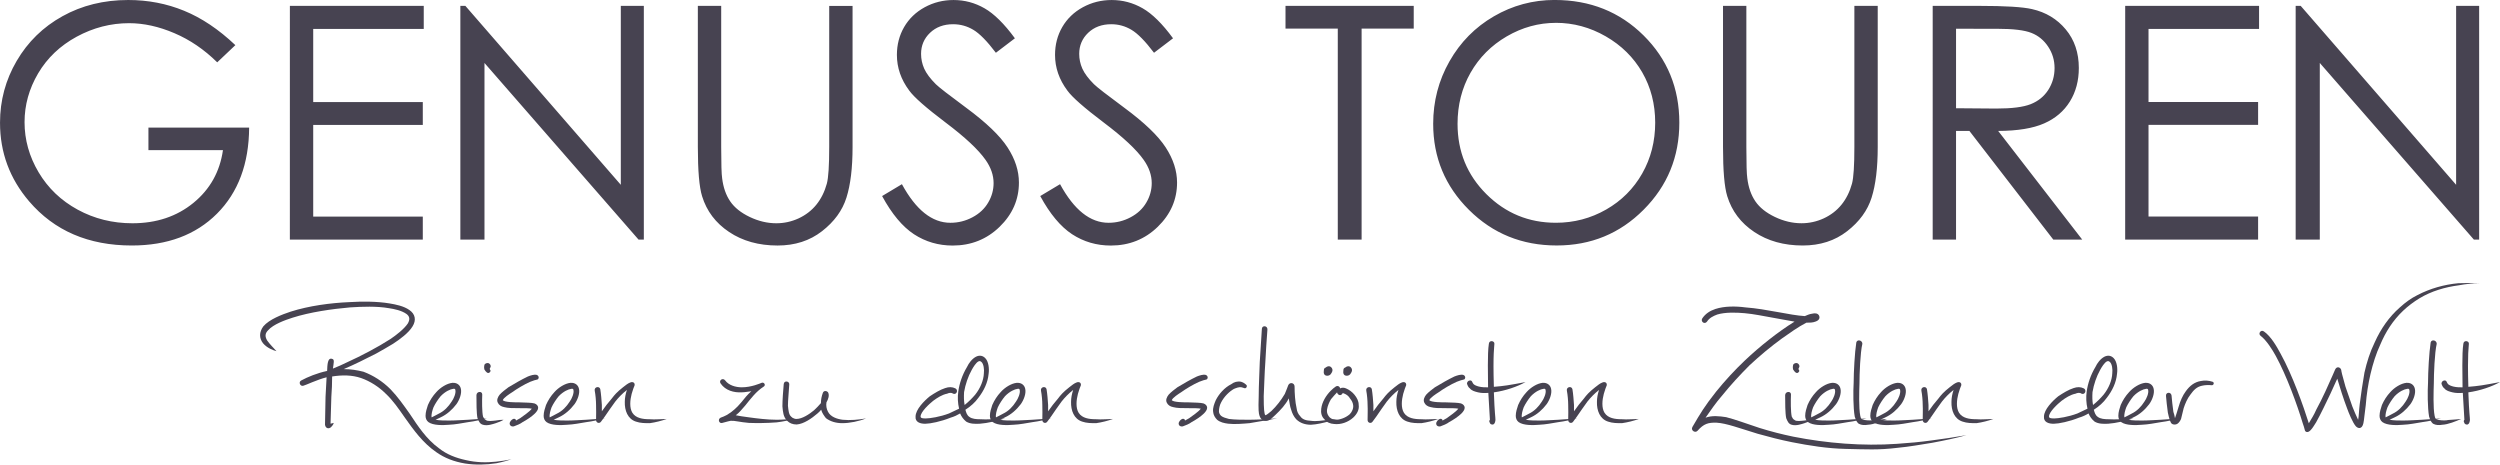
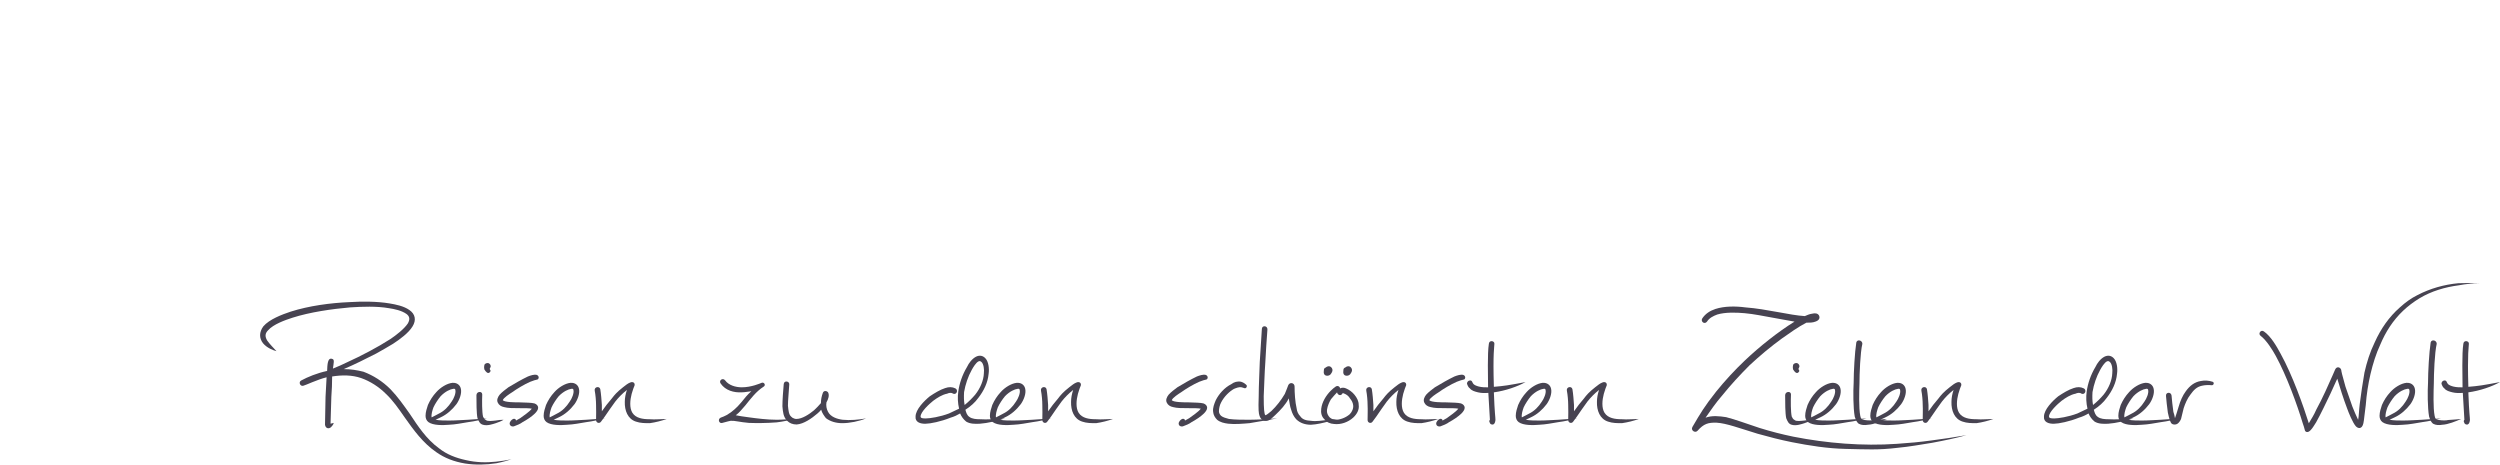
<svg xmlns="http://www.w3.org/2000/svg" width="131.47mm" height="24.43mm" viewBox="0 0 131.47 24.43" version="1.1" id="svg1">
  <defs id="defs1">
    <clipPath clipPathUnits="userSpaceOnUse" id="clipPath3">
      <path d="M 0,595.28 H 841.89 V 0 H 0 Z" transform="translate(-320.719,-314.743)" id="path3" />
    </clipPath>
    <clipPath clipPathUnits="userSpaceOnUse" id="clipPath5">
      <path d="M 0,595.28 H 841.89 V 0 H 0 Z" transform="translate(-308.817,-320.989)" id="path5" />
    </clipPath>
    <clipPath clipPathUnits="userSpaceOnUse" id="clipPath7">
      <path d="M 0,595.28 H 841.89 V 0 H 0 Z" transform="translate(-316.676,-328.769)" id="path7" />
    </clipPath>
    <clipPath clipPathUnits="userSpaceOnUse" id="clipPath9">
      <path d="M 0,595.28 H 841.89 V 0 H 0 Z" transform="translate(-319.427,-323.544)" id="path9" />
    </clipPath>
    <clipPath clipPathUnits="userSpaceOnUse" id="clipPath11">
      <path d="M 0,595.28 H 841.89 V 0 H 0 Z" transform="translate(-326.42,-320.989)" id="path11" />
    </clipPath>
    <clipPath clipPathUnits="userSpaceOnUse" id="clipPath13">
      <path d="M 0,595.28 H 841.89 V 0 H 0 Z" transform="translate(-343.865,-320.754)" id="path13" />
    </clipPath>
    <clipPath clipPathUnits="userSpaceOnUse" id="clipPath15">
      <path d="M 0,595.28 H 841.89 V 0 H 0 Z" transform="translate(-362.962,-320.833)" id="path15" />
    </clipPath>
    <clipPath clipPathUnits="userSpaceOnUse" id="clipPath17">
      <path d="M 0,595.28 H 841.89 V 0 H 0 Z" transform="translate(-373.571,-320.833)" id="path17" />
    </clipPath>
    <clipPath clipPathUnits="userSpaceOnUse" id="clipPath19">
      <path d="M 0,595.28 H 841.89 V 0 H 0 Z" transform="translate(-388.268,-322.836)" id="path19" />
    </clipPath>
    <clipPath clipPathUnits="userSpaceOnUse" id="clipPath21">
      <path d="M 0,595.28 H 841.89 V 0 H 0 Z" transform="translate(-392.943,-320.989)" id="path21" />
    </clipPath>
    <clipPath clipPathUnits="userSpaceOnUse" id="clipPath23">
      <path d="M 0,595.28 H 841.89 V 0 H 0 Z" transform="translate(-410.388,-320.754)" id="path23" />
    </clipPath>
    <clipPath clipPathUnits="userSpaceOnUse" id="clipPath25">
      <path d="M 0,595.28 H 841.89 V 0 H 0 Z" transform="translate(-419.151,-323.544)" id="path25" />
    </clipPath>
    <clipPath clipPathUnits="userSpaceOnUse" id="clipPath27">
      <path d="M 0,595.28 H 841.89 V 0 H 0 Z" transform="translate(-434.867,-320.833)" id="path27" />
    </clipPath>
    <clipPath clipPathUnits="userSpaceOnUse" id="clipPath29">
      <path d="M 0,595.28 H 841.89 V 0 H 0 Z" transform="translate(-443.904,-320.754)" id="path29" />
    </clipPath>
    <clipPath clipPathUnits="userSpaceOnUse" id="clipPath31">
      <path d="M 0,595.28 H 841.89 V 0 H 0 Z" transform="translate(-444.731,-328.023)" id="path31" />
    </clipPath>
    <clipPath clipPathUnits="userSpaceOnUse" id="clipPath33">
      <path d="M 0,595.28 H 841.89 V 0 H 0 Z" transform="translate(-458.876,-320.754)" id="path33" />
    </clipPath>
    <clipPath clipPathUnits="userSpaceOnUse" id="clipPath35">
      <path d="M 0,595.28 H 841.89 V 0 H 0 Z" transform="translate(-457.541,-323.544)" id="path35" />
    </clipPath>
    <clipPath clipPathUnits="userSpaceOnUse" id="clipPath37">
-       <path d="M 0,595.28 H 841.89 V 0 H 0 Z" transform="translate(-471.883,-326.254)" id="path37" />
+       <path d="M 0,595.28 H 841.89 V 0 H 0 " transform="translate(-471.883,-326.254)" id="path37" />
    </clipPath>
    <clipPath clipPathUnits="userSpaceOnUse" id="clipPath39">
      <path d="M 0,595.28 H 841.89 V 0 H 0 Z" transform="translate(-471.332,-320.989)" id="path39" />
    </clipPath>
    <clipPath clipPathUnits="userSpaceOnUse" id="clipPath41">
      <path d="M 0,595.28 H 841.89 V 0 H 0 Z" transform="translate(-488.778,-320.754)" id="path41" />
    </clipPath>
    <clipPath clipPathUnits="userSpaceOnUse" id="clipPath43">
      <path d="M 0,595.28 H 841.89 V 0 H 0 Z" transform="translate(-537.618,-318.342)" id="path43" />
    </clipPath>
    <clipPath clipPathUnits="userSpaceOnUse" id="clipPath45">
      <path d="M 0,595.28 H 841.89 V 0 H 0 Z" transform="translate(-511.766,-328.769)" id="path45" />
    </clipPath>
    <clipPath clipPathUnits="userSpaceOnUse" id="clipPath47">
      <path d="M 0,595.28 H 841.89 V 0 H 0 Z" transform="translate(-514.477,-320.989)" id="path47" />
    </clipPath>
    <clipPath clipPathUnits="userSpaceOnUse" id="clipPath49">
      <path d="M 0,595.28 H 841.89 V 0 H 0 Z" transform="translate(-525.752,-320.754)" id="path49" />
    </clipPath>
    <clipPath clipPathUnits="userSpaceOnUse" id="clipPath51">
      <path d="M 0,595.28 H 841.89 V 0 H 0 Z" transform="translate(-524.182,-320.989)" id="path51" />
    </clipPath>
    <clipPath clipPathUnits="userSpaceOnUse" id="clipPath53">
      <path d="M 0,595.28 H 841.89 V 0 H 0 Z" transform="translate(-541.625,-320.754)" id="path53" />
    </clipPath>
    <clipPath clipPathUnits="userSpaceOnUse" id="clipPath55">
      <path d="M 0,595.28 H 841.89 V 0 H 0 Z" transform="translate(-556.481,-322.836)" id="path55" />
    </clipPath>
    <clipPath clipPathUnits="userSpaceOnUse" id="clipPath57">
      <path d="M 0,595.28 H 841.89 V 0 H 0 Z" transform="translate(-561.155,-320.989)" id="path57" />
    </clipPath>
    <clipPath clipPathUnits="userSpaceOnUse" id="clipPath59">
      <path d="M 0,595.28 H 841.89 V 0 H 0 Z" transform="translate(-574.199,-325.783)" id="path59" />
    </clipPath>
    <clipPath clipPathUnits="userSpaceOnUse" id="clipPath61">
      <path d="M 0,595.28 H 841.89 V 0 H 0 Z" transform="translate(-614.118,-340.988)" id="path61" />
    </clipPath>
    <clipPath clipPathUnits="userSpaceOnUse" id="clipPath63">
      <path d="M 0,595.28 H 841.89 V 0 H 0 Z" transform="translate(-600.095,-320.989)" id="path63" />
    </clipPath>
    <clipPath clipPathUnits="userSpaceOnUse" id="clipPath65">
      <path d="M 0,595.28 H 841.89 V 0 H 0 Z" transform="translate(-611.371,-320.754)" id="path65" />
    </clipPath>
    <clipPath clipPathUnits="userSpaceOnUse" id="clipPath67">
      <path d="M 0,595.28 H 841.89 V 0 H 0 Z" transform="translate(-617.147,-326.254)" id="path67" />
    </clipPath>
  </defs>
  <g id="layer1" transform="translate(-39.158,-136.26)">
-     <path id="path1" d="m 51.536,138.633 -0.955,0.905 c -0.684,-0.675 -1.435,-1.186 -2.253,-1.534 -0.816,-0.349 -1.61,-0.525 -2.381,-0.525 -0.965,0 -1.884,0.238 -2.757,0.711 -0.871,0.474 -1.546,1.116 -2.026,1.927 -0.477,0.81 -0.715,1.666 -0.715,2.567 0,0.926 0.246,1.806 0.74,2.638 0.496,0.833 1.18,1.487 2.055,1.964 0.876,0.477 1.836,0.715 2.877,0.715 1.265,0 2.334,-0.357 3.208,-1.071 0.873,-0.713 1.391,-1.638 1.554,-2.774 h -3.919 v -1.187 h 5.296 c -0.011,1.9 -0.575,3.409 -1.691,4.527 -1.116,1.116 -2.611,1.674 -4.481,1.674 -2.274,0 -4.074,-0.774 -5.399,-2.323 -1.02,-1.193 -1.53,-2.571 -1.53,-4.134 0,-1.166 0.291,-2.249 0.876,-3.249 0.587,-1.003 1.39,-1.787 2.41,-2.352 1.019,-0.567 2.171,-0.852 3.456,-0.852 1.042,0 2.022,0.189 2.939,0.566 0.92,0.375 1.819,0.978 2.695,1.807 z m 2.866,-2.063 h 7.04 v 1.211 h -5.813 v 3.845 h 5.763 v 1.203 h -5.763 v 4.82 h 5.763 v 1.211 h -6.991 z m 8.965,12.291 v -12.291 h 0.265 l 8.173,9.409 v -9.409 h 1.211 V 148.861 H 72.739 l -8.103,-9.289 v 9.289 z m 12.489,-12.291 h 1.228 v 7.421 c 0,0.88 0.017,1.428 0.05,1.645 0.06,0.486 0.203,0.891 0.426,1.215 0.223,0.326 0.564,0.598 1.025,0.819 0.463,0.221 0.928,0.331 1.397,0.331 0.407,0 0.798,-0.085 1.17,-0.256 0.374,-0.174 0.686,-0.413 0.934,-0.719 0.25,-0.308 0.435,-0.679 0.554,-1.112 0.083,-0.314 0.124,-0.955 0.124,-1.922 v -7.421 h 1.228 v 7.421 c 0,1.098 -0.107,1.984 -0.322,2.662 -0.213,0.676 -0.641,1.264 -1.286,1.765 -0.643,0.501 -1.421,0.752 -2.336,0.752 -0.99,0 -1.839,-0.238 -2.547,-0.711 -0.709,-0.473 -1.182,-1.101 -1.422,-1.881 -0.149,-0.48 -0.223,-1.342 -0.223,-2.588 z m 9.69,10 1.042,-0.624 c 0.736,1.354 1.585,2.03 2.551,2.03 0.41,0 0.796,-0.096 1.158,-0.289 0.364,-0.192 0.639,-0.451 0.827,-0.773 0.19,-0.322 0.285,-0.664 0.285,-1.025 0,-0.413 -0.14,-0.819 -0.418,-1.215 -0.383,-0.546 -1.085,-1.201 -2.104,-1.968 -1.025,-0.774 -1.664,-1.335 -1.914,-1.683 -0.433,-0.579 -0.649,-1.204 -0.649,-1.877 0,-0.534 0.126,-1.022 0.38,-1.463 0.256,-0.44 0.617,-0.788 1.083,-1.042 0.465,-0.253 0.972,-0.38 1.517,-0.38 0.579,0 1.12,0.145 1.625,0.434 0.504,0.287 1.038,0.813 1.6,1.579 l -1,0.761 c -0.463,-0.612 -0.859,-1.014 -1.186,-1.207 -0.326,-0.195 -0.68,-0.294 -1.062,-0.294 -0.496,0 -0.901,0.151 -1.215,0.451 -0.314,0.301 -0.471,0.67 -0.471,1.108 0,0.268 0.055,0.527 0.165,0.777 0.113,0.251 0.316,0.524 0.612,0.819 0.159,0.157 0.688,0.568 1.587,1.232 1.064,0.785 1.792,1.484 2.187,2.096 0.397,0.612 0.595,1.227 0.595,1.844 0,0.893 -0.339,1.669 -1.017,2.328 -0.676,0.656 -1.499,0.984 -2.468,0.984 -0.747,0 -1.425,-0.198 -2.034,-0.595 -0.607,-0.399 -1.165,-1.068 -1.674,-2.005 z m 8.316,0 1.042,-0.624 c 0.736,1.354 1.585,2.03 2.551,2.03 0.41,0 0.796,-0.096 1.158,-0.289 0.364,-0.192 0.639,-0.451 0.827,-0.773 0.19,-0.322 0.285,-0.664 0.285,-1.025 0,-0.413 -0.14,-0.819 -0.418,-1.215 -0.383,-0.546 -1.085,-1.201 -2.104,-1.968 -1.025,-0.774 -1.664,-1.335 -1.914,-1.683 -0.433,-0.579 -0.649,-1.204 -0.649,-1.877 0,-0.534 0.126,-1.022 0.38,-1.463 0.256,-0.44 0.617,-0.788 1.083,-1.042 0.465,-0.253 0.972,-0.38 1.517,-0.38 0.579,0 1.12,0.145 1.625,0.434 0.504,0.287 1.038,0.813 1.6,1.579 l -1,0.761 c -0.463,-0.612 -0.859,-1.014 -1.186,-1.207 -0.326,-0.195 -0.68,-0.294 -1.062,-0.294 -0.496,0 -0.901,0.151 -1.215,0.451 -0.314,0.301 -0.471,0.67 -0.471,1.108 0,0.268 0.055,0.527 0.165,0.777 0.113,0.251 0.316,0.524 0.612,0.819 0.159,0.157 0.688,0.568 1.587,1.232 1.064,0.785 1.792,1.484 2.187,2.096 0.397,0.612 0.595,1.227 0.595,1.844 0,0.893 -0.339,1.669 -1.017,2.328 -0.676,0.656 -1.499,0.984 -2.468,0.984 -0.747,0 -1.425,-0.198 -2.034,-0.595 -0.607,-0.399 -1.165,-1.068 -1.674,-2.005 z m 12.898,-8.806 v -1.195 h 6.743 v 1.195 h -2.741 v 11.096 h -1.253 v -11.096 z m 14.157,-1.505 c 1.86,0 3.417,0.622 4.672,1.864 1.254,1.243 1.881,2.773 1.881,4.589 0,1.797 -0.626,3.323 -1.877,4.576 -1.248,1.255 -2.773,1.881 -4.572,1.881 -1.822,0 -3.36,-0.624 -4.614,-1.873 -1.255,-1.248 -1.881,-2.757 -1.881,-4.527 0,-1.182 0.285,-2.276 0.856,-3.282 0.573,-1.009 1.352,-1.798 2.336,-2.369 0.986,-0.573 2.053,-0.86 3.2,-0.86 z m 0.062,1.203 c -0.909,0 -1.771,0.238 -2.584,0.711 -0.813,0.474 -1.449,1.112 -1.906,1.914 -0.455,0.802 -0.682,1.697 -0.682,2.683 0,1.458 0.504,2.69 1.513,3.696 1.011,1.007 2.23,1.509 3.659,1.509 0.951,0 1.831,-0.232 2.642,-0.695 0.81,-0.463 1.443,-1.096 1.898,-1.898 0.455,-0.802 0.682,-1.692 0.682,-2.671 0,-0.976 -0.227,-1.857 -0.682,-2.646 -0.455,-0.788 -1.095,-1.419 -1.918,-1.893 -0.825,-0.473 -1.698,-0.711 -2.621,-0.711 z m 8.788,-0.893 h 1.228 v 7.421 c 0,0.88 0.017,1.428 0.05,1.645 0.06,0.486 0.203,0.891 0.426,1.215 0.223,0.326 0.564,0.598 1.025,0.819 0.463,0.221 0.928,0.331 1.397,0.331 0.407,0 0.798,-0.085 1.17,-0.256 0.374,-0.174 0.686,-0.413 0.934,-0.719 0.25,-0.308 0.435,-0.679 0.554,-1.112 0.083,-0.314 0.124,-0.955 0.124,-1.922 v -7.421 h 1.228 v 7.421 c 0,1.098 -0.107,1.984 -0.322,2.662 -0.213,0.676 -0.641,1.264 -1.286,1.765 -0.643,0.501 -1.421,0.752 -2.336,0.752 -0.99,0 -1.839,-0.238 -2.547,-0.711 -0.709,-0.473 -1.182,-1.101 -1.422,-1.881 -0.149,-0.48 -0.223,-1.342 -0.223,-2.588 z m 11.027,0 h 2.447 c 1.364,0 2.288,0.057 2.774,0.169 0.73,0.165 1.323,0.523 1.778,1.071 0.457,0.549 0.686,1.224 0.686,2.026 0,0.67 -0.157,1.259 -0.471,1.765 -0.314,0.507 -0.765,0.891 -1.352,1.149 -0.585,0.259 -1.391,0.392 -2.418,0.397 l 4.419,5.713 h -1.521 l -4.411,-5.713 h -0.703 v 5.713 h -1.228 z m 1.228,1.203 v 4.18 l 2.113,0.017 c 0.819,0 1.423,-0.076 1.815,-0.232 0.394,-0.157 0.701,-0.406 0.922,-0.748 0.22,-0.344 0.331,-0.729 0.331,-1.153 0,-0.41 -0.112,-0.783 -0.335,-1.12 -0.223,-0.339 -0.516,-0.58 -0.876,-0.723 -0.362,-0.146 -0.963,-0.219 -1.807,-0.219 z m 8.895,-1.203 h 7.04 v 1.211 h -5.813 v 3.845 h 5.763 v 1.203 h -5.763 v 4.82 h 5.763 v 1.211 h -6.991 z m 8.965,12.291 v -12.291 h 0.265 l 8.173,9.409 v -9.409 h 1.211 v 12.291 h -0.277 l -8.103,-9.289 v 9.289 z m 0,0" style="fill:#474351;fill-opacity:1;fill-rule:nonzero;stroke:none;stroke-width:0.353" aria-label="GENUSS TOUREN" />
    <path id="path2" d="m 0,0 c -0.473,-0.157 -1.257,-0.392 -2.24,-0.589 -1.532,-0.236 -3.143,-0.275 -4.676,-0.039 -1.649,0.274 -3.064,0.825 -4.282,1.689 -2.003,1.376 -3.379,3.3 -4.715,5.186 -0.903,1.297 -1.768,2.554 -2.828,3.536 -1.021,1.022 -2.318,1.846 -3.654,2.318 -1.376,0.471 -2.829,0.471 -4.321,0.236 0,-1.022 -0.04,-2.004 -0.118,-3.025 -0.041,-1.689 -0.119,-3.89 -0.119,-4.007 0.119,0 0.237,0.078 0.472,0.117 -0.04,-0.236 -0.235,-0.471 -0.394,-0.629 -0.353,-0.314 -0.824,-0.196 -0.903,0.354 0,0.118 0.079,3.536 0.079,4.165 0.04,0.942 0.118,1.964 0.157,2.907 -1.414,-0.354 -3.104,-1.179 -3.457,-1.258 -0.472,-0.156 -0.786,0.551 -0.315,0.786 0.943,0.511 2.358,1.1 3.851,1.415 0.039,0.864 0.039,2.122 0.825,1.768 0.275,-0.118 0.157,-0.55 0.039,-1.415 0.707,0.276 1.494,0.629 2.122,0.943 2.082,0.943 4.557,2.239 6.443,3.458 0.826,0.55 2.043,1.493 2.593,2.318 0.354,0.628 0.275,1.06 -0.196,1.414 -0.708,0.511 -1.808,0.747 -2.633,0.865 -1.768,0.314 -3.968,0.236 -5.776,0.117 -2.71,-0.235 -5.971,-0.707 -8.564,-1.533 -1.1,-0.352 -2.868,-0.981 -3.653,-1.885 -0.472,-0.471 -0.472,-0.943 -0.119,-1.532 0.354,-0.511 1.022,-1.179 1.376,-1.571 -0.472,0.118 -1.415,0.471 -2.004,1.178 -0.59,0.747 -0.59,1.65 0.039,2.514 0.903,1.061 2.789,1.769 4.086,2.2 2.711,0.865 5.932,1.297 8.761,1.416 1.847,0.117 4.125,0.117 5.973,-0.197 0.943,-0.158 2.121,-0.393 2.946,-0.982 0.864,-0.59 1.06,-1.493 0.471,-2.437 -0.589,-0.982 -1.885,-1.925 -2.907,-2.593 -0.747,-0.47 -1.69,-0.981 -2.515,-1.454 -1.611,-0.824 -3.182,-1.61 -4.832,-2.317 1.06,0 2.004,-0.157 2.946,-0.393 1.454,-0.55 2.829,-1.415 4.008,-2.593 1.1,-1.139 2.004,-2.436 2.868,-3.654 1.257,-1.886 2.475,-3.772 4.361,-5.147 1.179,-0.942 2.554,-1.453 4.007,-1.768 1.493,-0.353 3.026,-0.393 4.48,-0.236 C -1.611,-0.275 -0.708,-0.157 0,0" style="fill:#474351;fill-opacity:1;fill-rule:nonzero;stroke:none" transform="matrix(0.353,0,0,-0.353,66.055,160.413)" clip-path="url(#clipPath3)" />
    <path id="path4" d="m 0,0 c 0.354,0.197 0.747,0.354 1.062,0.551 0.824,0.392 1.452,1.06 1.924,1.807 0.315,0.432 0.668,1.257 0.55,1.728 0,0.119 -0.118,0.236 -0.354,0.157 C 2.829,4.205 2.043,3.891 1.336,3.144 0.943,2.672 0.511,2.004 0.275,1.493 0.118,1.062 -0.079,0.433 0,0 M 8.251,-0.157 C 7.347,-0.354 6.404,-0.589 5.461,-0.707 4.518,-0.864 3.536,-1.061 2.593,-1.1 1.689,-1.179 0.236,-1.217 -0.471,-0.707 c -0.314,0.236 -0.433,0.59 -0.433,0.943 0,0.55 0.197,1.14 0.354,1.611 0.315,0.708 0.708,1.336 1.258,1.925 C 1.296,4.439 2.279,5.068 3.104,5.147 3.771,5.187 4.244,4.833 4.361,4.243 4.518,3.536 4.125,2.555 3.693,1.965 3.064,1.14 2.279,0.433 1.336,0 1.1,-0.117 0.864,-0.235 0.589,-0.354 c 0.589,-0.117 1.415,-0.117 2.004,-0.117 0.943,0 1.886,0.079 2.829,0.117 0.943,0.08 1.886,0.119 2.829,0.197" style="fill:#474351;fill-opacity:1;fill-rule:nonzero;stroke:none" transform="matrix(0.353,0,0,-0.353,61.856,158.209)" clip-path="url(#clipPath5)" />
    <path id="path6" d="M 0,0 C 0.039,0.235 0.353,0.354 0.588,0.314 0.825,0.235 0.982,0 0.942,-0.236 0.942,-0.275 0.825,-0.472 0.825,-0.472 0.747,-0.747 1.061,-0.747 0.864,-0.982 0.747,-1.179 0.588,-1.218 0.392,-1.101 0.235,-0.982 0.118,-0.826 0,-0.628 -0.079,-0.275 0,-0.04 0,0 M 2.868,-8.133 C 2.514,-8.369 2.004,-8.526 1.689,-8.644 1.296,-8.762 0.471,-9.076 -0.196,-8.879 c -0.473,0.117 -0.629,0.51 -0.826,0.982 -0.157,0.707 -0.157,2.436 -0.157,3.418 0,0.59 0.864,0.668 0.864,0.118 -0.039,-0.982 -0.039,-2.633 0.119,-3.3 0.117,-0.236 0.196,-0.393 0.431,-0.511 0.236,-0.236 0.982,-0.118 1.414,-0.079 0.394,0.079 0.865,0.118 1.219,0.118" style="fill:#474351;fill-opacity:1;fill-rule:nonzero;stroke:none" transform="matrix(0.353,0,0,-0.353,64.629,155.464)" clip-path="url(#clipPath7)" />
    <path id="path8" d="M 0,0 C 0.314,-0.315 1.847,-0.315 2.475,-0.315 3.536,-0.354 4.243,-0.354 4.714,-0.472 5.028,-0.59 5.265,-0.787 5.265,-1.14 5.265,-1.415 5.028,-1.729 4.793,-1.965 4.322,-2.436 3.536,-2.947 2.946,-3.261 2.671,-3.497 2.003,-3.772 1.65,-3.89 1.257,-3.969 1.021,-3.733 1.021,-3.497 c 0,0.314 0.275,0.589 0.511,0.707 0.197,0.079 0.432,0 0.432,-0.236 0.236,0.118 0.392,0.236 0.629,0.354 0.472,0.354 1.374,0.943 1.729,1.415 -0.355,0.078 -1.061,0.078 -1.885,0.078 -1.023,0 -1.652,0 -2.241,0.157 -0.432,0.078 -0.785,0.314 -0.943,0.668 -0.196,0.393 0,0.825 0.275,1.179 0.354,0.392 0.826,0.746 1.297,1.099 C 1.729,2.475 2.829,3.103 3.732,3.536 4.125,3.692 4.714,3.889 5.068,3.771 5.304,3.692 5.422,3.417 5.304,3.221 5.186,2.985 5.146,3.182 4.086,2.75 3.183,2.356 2.083,1.688 1.375,1.178 1.061,0.981 0.079,0.353 0,0" style="fill:#474351;fill-opacity:1;fill-rule:nonzero;stroke:none" transform="matrix(0.353,0,0,-0.353,65.599,157.308)" clip-path="url(#clipPath9)" />
    <path id="path10" d="m 0,0 c 0.354,0.197 0.747,0.354 1.061,0.551 0.825,0.392 1.454,1.06 1.925,1.807 0.315,0.432 0.668,1.257 0.55,1.728 0,0.119 -0.118,0.236 -0.353,0.157 C 2.829,4.205 2.044,3.891 1.335,3.144 0.943,2.672 0.511,2.004 0.275,1.493 0.118,1.062 -0.078,0.433 0,0 M 8.25,-0.157 C 7.347,-0.354 6.404,-0.589 5.461,-0.707 4.519,-0.864 3.536,-1.061 2.593,-1.1 1.689,-1.179 0.236,-1.217 -0.471,-0.707 c -0.315,0.236 -0.432,0.59 -0.432,0.943 0,0.55 0.196,1.14 0.353,1.611 0.314,0.708 0.708,1.336 1.257,1.925 C 1.296,4.439 2.279,5.068 3.104,5.147 3.772,5.187 4.243,4.833 4.362,4.243 4.519,3.536 4.125,2.555 3.694,1.965 3.065,1.14 2.279,0.433 1.335,0 1.101,-0.117 0.865,-0.235 0.59,-0.354 c 0.589,-0.117 1.414,-0.117 2.003,-0.117 0.943,0 1.886,0.079 2.829,0.117 0.943,0.08 1.885,0.119 2.828,0.197" style="fill:#474351;fill-opacity:1;fill-rule:nonzero;stroke:none" transform="matrix(0.353,0,0,-0.353,68.066,158.209)" clip-path="url(#clipPath11)" />
    <path id="path12" d="m 0,0 c -0.747,-0.275 -1.689,-0.511 -2.515,-0.628 -0.707,0 -1.414,0 -2.082,0.235 -1.217,0.393 -1.689,1.65 -1.65,2.947 0,0.589 0.119,1.178 0.314,1.767 -0.707,-0.55 -1.296,-1.178 -1.728,-1.728 -0.51,-0.707 -1.1,-1.532 -1.572,-2.239 -0.078,-0.119 -0.55,-0.747 -0.55,-0.747 -0.236,-0.354 -0.746,-0.196 -0.746,0.236 0,0.746 0.039,1.532 0,2.239 0,0.59 -0.079,1.533 -0.197,2.122 -0.118,0.589 0.707,0.746 0.826,0.236 0.117,-0.669 0.196,-1.729 0.235,-2.358 V 1.139 c 0.432,0.629 0.943,1.297 1.494,1.925 0.353,0.472 0.746,0.943 1.649,1.65 0.394,0.315 0.747,0.59 1.061,0.708 0.511,0.235 0.864,-0.157 0.59,-0.629 0,0 -0.197,-0.472 -0.354,-1.061 C -5.461,2.829 -5.579,1.65 -5.108,0.904 -4.597,0.118 -3.575,-0.039 -2.593,-0.039 -1.689,-0.118 -0.747,0 0,0" style="fill:#474351;fill-opacity:1;fill-rule:nonzero;stroke:none" transform="matrix(0.353,0,0,-0.353,74.22,158.292)" clip-path="url(#clipPath13)" />
    <path id="path14" d="m 0,0 c -0.943,-0.314 -1.768,-0.472 -2.711,-0.589 -1.414,-0.118 -3.143,-0.118 -4.126,-0.079 -1.413,0.118 -2.081,0.354 -2.71,0.314 -0.472,-0.078 -1.179,-0.314 -1.258,-0.314 -0.471,-0.157 -0.746,0.55 -0.235,0.786 0.432,0.157 0.432,0.157 0.904,0.393 0.824,0.471 1.532,1.139 2.16,1.885 0.472,0.589 0.904,1.14 1.494,1.651 -0.472,-0.04 -0.943,-0.157 -1.376,-0.157 -1.218,-0.079 -2.475,0.275 -3.182,1.296 -0.354,0.471 0.314,0.943 0.667,0.471 0.512,-0.707 1.533,-1.021 2.477,-1.021 1.414,0 2.75,0.589 2.945,0.668 C -4.597,5.461 -4.243,4.95 -4.676,4.715 -5.775,4.007 -6.562,2.947 -7.386,1.925 -7.858,1.414 -8.25,0.864 -8.801,0.471 -8.368,0.393 -7.544,0.235 -6.797,0.157 -5.658,0 -4.086,-0.197 -2.711,-0.197 -1.768,-0.197 -0.943,-0.118 0,0" style="fill:#474351;fill-opacity:1;fill-rule:nonzero;stroke:none" transform="matrix(0.353,0,0,-0.353,80.957,158.264)" clip-path="url(#clipPath15)" />
    <path id="path16" d="m 0,0 c -1.061,-0.432 -2.436,-0.707 -3.535,-0.707 -0.904,0 -1.768,0.235 -2.437,0.747 C -6.247,0.393 -6.561,0.825 -6.679,1.296 -6.836,1.1 -7.072,0.864 -7.268,0.708 -8.093,0 -9.272,-0.825 -10.333,-0.904 c -0.589,0 -1.061,0.197 -1.414,0.55 -0.589,0.589 -0.629,1.336 -0.707,2.161 0,0.943 0.118,2.436 0.196,3.301 0.039,0.589 0.864,0.471 0.825,-0.04 -0.079,-1.375 -0.197,-2.318 -0.197,-3.182 0.079,-0.707 0.118,-1.297 0.472,-1.611 0.236,-0.235 0.471,-0.354 0.785,-0.354 0.866,0 1.926,0.708 2.633,1.297 0.354,0.315 0.707,0.707 1.021,1.061 0,0.55 0.118,1.06 0.275,1.493 0.119,0.393 0.551,0.393 0.786,0.118 0.237,-0.432 0.04,-1.022 -0.235,-1.494 -0.079,-0.471 0,-0.982 0.235,-1.414 0.393,-0.747 1.297,-1.061 2.161,-1.179 1.139,-0.117 2.358,0 3.497,0.197" style="fill:#474351;fill-opacity:1;fill-rule:nonzero;stroke:none" transform="matrix(0.353,0,0,-0.353,84.7,158.264)" clip-path="url(#clipPath17)" />
    <path id="path18" d="M 0,0 C 0.589,0.472 1.1,0.982 1.572,1.533 2.357,2.515 2.829,3.693 2.868,4.715 2.946,5.305 2.829,6.13 2.514,6.403 2.357,6.522 2.279,6.601 2.042,6.483 1.689,6.287 1.296,5.658 1.061,5.226 0.51,4.244 0.118,3.064 -0.08,1.925 -0.118,1.219 -0.118,0.629 0,0 M 6.011,-2.003 C 4.872,-2.357 3.418,-2.71 2.279,-2.789 c -0.707,-0.04 -1.454,-0.04 -2.044,0.314 -0.431,0.354 -0.707,0.747 -0.902,1.218 -0.395,-0.236 -0.865,-0.471 -1.416,-0.628 -1.453,-0.59 -3.064,-0.904 -3.693,-0.904 -0.825,-0.04 -1.611,0.236 -1.532,1.061 0,1.061 1.297,2.357 2.122,3.025 0.707,0.472 1.532,0.982 2.278,1.218 0.551,0.196 1.061,0.196 1.533,-0.039 0.471,-0.237 0.197,-1.022 -0.354,-0.787 -0.236,0.197 -0.628,0.119 -0.865,0 -0.785,-0.156 -1.492,-0.628 -2.082,-1.06 -0.589,-0.471 -1.886,-1.65 -1.886,-2.357 0,-0.275 0.472,-0.275 0.786,-0.275 0.59,0 2.122,0.235 3.457,0.746 0.472,0.236 1.023,0.472 1.494,0.708 -0.197,0.824 -0.237,1.728 -0.118,2.553 0.157,1.179 0.589,2.475 1.296,3.654 C 0.628,6.247 1.1,6.876 1.689,7.19 2.239,7.465 2.71,7.347 3.064,6.993 3.575,6.483 3.692,5.422 3.575,4.636 3.458,3.34 2.868,2.122 2.042,1.061 1.572,0.393 0.864,-0.236 0.118,-0.707 0.235,-1.139 0.353,-1.532 0.707,-1.768 1.1,-2.082 1.768,-2.121 2.279,-2.121 3.339,-2.2 4.754,-2.082 6.011,-2.003" style="fill:#474351;fill-opacity:1;fill-rule:nonzero;stroke:none" transform="matrix(0.353,0,0,-0.353,89.885,157.558)" clip-path="url(#clipPath19)" />
    <path id="path20" d="M 0,0 C 0.354,0.197 0.747,0.354 1.061,0.551 1.886,0.943 2.514,1.611 2.986,2.358 3.3,2.79 3.654,3.615 3.536,4.086 3.536,4.205 3.418,4.322 3.182,4.243 2.829,4.205 2.043,3.891 1.336,3.144 0.942,2.672 0.51,2.004 0.275,1.493 0.118,1.062 -0.079,0.433 0,0 M 8.251,-0.157 C 7.348,-0.354 6.404,-0.589 5.461,-0.707 4.519,-0.864 3.536,-1.061 2.594,-1.1 1.689,-1.179 0.235,-1.217 -0.472,-0.707 c -0.314,0.236 -0.432,0.59 -0.432,0.943 0,0.55 0.196,1.14 0.354,1.611 0.315,0.708 0.707,1.336 1.258,1.925 C 1.296,4.439 2.279,5.068 3.104,5.147 3.771,5.187 4.243,4.833 4.361,4.243 4.519,3.536 4.125,2.555 3.692,1.965 3.064,1.14 2.279,0.433 1.336,0 1.1,-0.117 0.864,-0.235 0.589,-0.354 c 0.589,-0.117 1.415,-0.117 2.005,-0.117 0.942,0 1.885,0.079 2.828,0.117 0.943,0.08 1.886,0.119 2.829,0.197" style="fill:#474351;fill-opacity:1;fill-rule:nonzero;stroke:none" transform="matrix(0.353,0,0,-0.353,91.534,158.209)" clip-path="url(#clipPath21)" />
    <path id="path22" d="m 0,0 c -0.747,-0.275 -1.69,-0.511 -2.514,-0.628 -0.709,0 -1.415,0 -2.083,0.235 -1.218,0.393 -1.689,1.65 -1.65,2.947 0,0.589 0.118,1.178 0.314,1.767 -0.707,-0.55 -1.296,-1.178 -1.728,-1.728 -0.511,-0.707 -1.1,-1.532 -1.572,-2.239 -0.079,-0.119 -0.55,-0.747 -0.55,-0.747 -0.236,-0.354 -0.746,-0.196 -0.746,0.236 0,0.746 0.039,1.532 0,2.239 0,0.59 -0.079,1.533 -0.197,2.122 -0.117,0.589 0.707,0.746 0.825,0.236 0.118,-0.669 0.196,-1.729 0.235,-2.358 V 1.139 c 0.433,0.629 0.943,1.297 1.494,1.925 0.353,0.472 0.746,0.943 1.65,1.65 0.393,0.315 0.747,0.59 1.061,0.708 0.51,0.235 0.864,-0.157 0.589,-0.629 0,0 -0.196,-0.472 -0.354,-1.061 C -5.461,2.829 -5.579,1.65 -5.107,0.904 -4.597,0.118 -3.576,-0.039 -2.594,-0.039 -1.69,-0.118 -0.747,0 0,0" style="fill:#474351;fill-opacity:1;fill-rule:nonzero;stroke:none" transform="matrix(0.353,0,0,-0.353,97.688,158.292)" clip-path="url(#clipPath23)" />
    <path id="path24" d="m 0,0 c 0.314,-0.315 1.847,-0.315 2.475,-0.315 1.061,-0.039 1.768,-0.039 2.24,-0.157 0.314,-0.118 0.55,-0.315 0.55,-0.668 0,-0.275 -0.236,-0.589 -0.471,-0.825 C 4.322,-2.436 3.536,-2.947 2.947,-3.261 2.672,-3.497 2.004,-3.772 1.65,-3.89 1.257,-3.969 1.022,-3.733 1.022,-3.497 c 0,0.314 0.275,0.589 0.511,0.707 0.196,0.079 0.432,0 0.432,-0.236 0.235,0.118 0.392,0.236 0.629,0.354 0.471,0.354 1.374,0.943 1.728,1.415 -0.354,0.078 -1.061,0.078 -1.885,0.078 -1.023,0 -1.651,0 -2.241,0.157 -0.431,0.078 -0.785,0.314 -0.943,0.668 -0.196,0.393 0,0.825 0.275,1.179 0.354,0.392 0.826,0.746 1.297,1.099 C 1.729,2.475 2.828,3.103 3.732,3.536 4.125,3.692 4.715,3.889 5.069,3.771 5.305,3.692 5.422,3.417 5.305,3.221 5.187,2.985 5.147,3.182 4.086,2.75 3.183,2.356 2.082,1.688 1.375,1.178 1.061,0.981 0.079,0.353 0,0" style="fill:#474351;fill-opacity:1;fill-rule:nonzero;stroke:none" transform="matrix(0.353,0,0,-0.353,100.78,157.308)" clip-path="url(#clipPath25)" />
    <path id="path26" d="m 0,0 c -1.413,-0.235 -2.71,-0.472 -4.125,-0.707 -0.942,-0.078 -2.199,-0.197 -3.182,-0.078 -0.589,0.078 -1.178,0.196 -1.65,0.588 -0.314,0.315 -0.551,0.708 -0.589,1.179 -0.08,0.589 0.157,1.179 0.392,1.729 0.472,0.942 1.297,1.885 2.318,2.397 0.394,0.314 0.944,0.471 1.454,0.353 C -4.95,5.343 -4.675,5.068 -4.557,4.95 -4.439,4.715 -4.675,4.4 -4.91,4.518 -4.95,4.518 -5.146,4.596 -5.303,4.636 -5.735,4.715 -6.128,4.518 -6.442,4.4 -7.071,4.047 -7.896,3.3 -8.368,2.357 -8.563,2.003 -8.682,1.454 -8.682,1.061 c 0,-0.236 0.119,-0.472 0.314,-0.668 0.275,-0.236 0.746,-0.353 1.179,-0.472 0.865,-0.118 2.122,-0.118 2.986,-0.118 1.375,0 2.907,0.118 4.203,0.197" style="fill:#474351;fill-opacity:1;fill-rule:nonzero;stroke:none" transform="matrix(0.353,0,0,-0.353,106.324,158.264)" clip-path="url(#clipPath27)" />
    <path id="path28" d="m 0,0 c -0.433,-0.118 -0.903,-0.236 -1.296,-0.354 -0.903,-0.235 -1.847,-0.471 -2.711,-0.51 -0.826,0 -1.611,0.236 -2.2,0.825 -0.354,0.393 -0.59,0.864 -0.746,1.414 -0.197,0.511 -0.236,1.1 -0.355,1.689 -0.47,-0.942 -1.257,-1.767 -2.004,-2.475 -0.431,-0.392 -0.706,-0.707 -1.059,-0.825 -0.551,-0.157 -1.062,0 -1.297,0.708 -0.118,0.353 -0.196,0.785 -0.118,2.946 0,1.611 0.118,3.496 0.157,5.067 0.118,2.084 0.196,2.948 0.315,4.952 0.039,0.55 0.864,0.472 0.825,-0.118 -0.118,-1.69 -0.236,-3.221 -0.316,-4.95 -0.117,-1.572 -0.157,-3.458 -0.235,-4.99 0,-1.964 0.078,-2.593 0.235,-2.829 0.237,0.039 0.59,0.393 0.905,0.629 0.746,0.707 1.453,1.611 2.004,2.553 0.118,0.236 0.51,1.297 0.51,1.297 0.236,0.511 0.943,0.354 0.943,-0.196 0,-0.982 0.079,-2.279 0.315,-3.3 0.039,-0.394 0.234,-0.825 0.51,-1.101 0.354,-0.55 0.942,-0.668 1.611,-0.707 0.746,-0.118 1.768,0.039 2.633,0.157 0.471,0 0.903,0.079 1.374,0.118" style="fill:#474351;fill-opacity:1;fill-rule:nonzero;stroke:none" transform="matrix(0.353,0,0,-0.353,109.512,158.292)" clip-path="url(#clipPath29)" />
    <path id="path30" d="M 0,0 C 0,0.235 0.118,0.354 0.275,0.393 0.393,0.511 0.591,0.589 0.747,0.589 0.943,0.589 1.1,0.471 1.219,0.274 1.337,0.04 1.297,-0.197 1.1,-0.471 0.981,-0.708 0.747,-0.825 0.511,-0.825 0.04,-0.825 -0.079,-0.471 0,0 m 1.453,-5.187 c -0.039,0.354 -0.234,0.708 -0.472,0.982 -0.157,0.315 -0.509,0.59 -0.824,0.708 -0.117,0.079 -0.236,0.079 -0.275,0.079 0,-0.079 -0.236,-0.433 -0.59,-0.236 -0.117,0.117 -0.195,0.157 -0.234,0.354 -0.316,-0.315 -0.591,-0.668 -0.905,-1.022 -0.234,-0.392 -0.509,-0.982 -0.589,-1.532 -0.039,-0.354 0,-0.628 0.237,-0.982 0.195,-0.314 0.55,-0.472 0.903,-0.551 0.629,-0.038 1.571,0.237 2.239,0.826 0.354,0.353 0.589,0.904 0.51,1.374 M -2.907,0 c 0,0.235 0.117,0.354 0.275,0.393 0.117,0.118 0.314,0.196 0.471,0.196 0.195,0 0.355,-0.118 0.471,-0.315 0.119,-0.234 0.08,-0.471 -0.116,-0.745 -0.118,-0.237 -0.355,-0.354 -0.59,-0.354 -0.472,0 -0.589,0.354 -0.511,0.825 m 4.36,-7.072 c -0.745,-0.668 -1.807,-1.061 -2.829,-0.943 -0.59,0.04 -1.099,0.236 -1.452,0.707 -0.433,0.393 -0.551,0.982 -0.473,1.572 0.119,1.022 0.748,2.004 1.415,2.672 0.276,0.274 0.51,0.47 0.746,0.628 0.315,0.196 0.59,0 0.669,-0.275 0.275,0.157 0.589,0.117 0.864,0 0.471,-0.197 0.944,-0.55 1.257,-0.943 0.354,-0.432 0.629,-0.943 0.629,-1.493 0.117,-0.747 -0.275,-1.414 -0.826,-1.925" style="fill:#474351;fill-opacity:1;fill-rule:nonzero;stroke:none" transform="matrix(0.353,0,0,-0.353,109.804,155.728)" clip-path="url(#clipPath31)" />
    <path id="path32" d="m 0,0 c -0.747,-0.275 -1.688,-0.511 -2.515,-0.628 -0.707,0 -1.413,0 -2.083,0.235 -1.215,0.393 -1.688,1.65 -1.648,2.947 0,0.589 0.116,1.178 0.313,1.767 C -6.64,3.771 -7.229,3.143 -7.663,2.593 -8.172,1.886 -8.761,1.061 -9.232,0.354 c -0.08,-0.119 -0.551,-0.747 -0.551,-0.747 -0.235,-0.354 -0.747,-0.196 -0.747,0.236 0,0.746 0.04,1.532 0,2.239 0,0.59 -0.078,1.533 -0.195,2.122 -0.118,0.589 0.707,0.746 0.823,0.236 0.119,-0.669 0.198,-1.729 0.237,-2.358 V 1.139 c 0.433,0.629 0.942,1.297 1.493,1.925 0.353,0.472 0.746,0.943 1.651,1.65 0.391,0.315 0.745,0.59 1.06,0.708 0.511,0.235 0.863,-0.157 0.588,-0.629 0,0 -0.195,-0.472 -0.353,-1.061 C -5.461,2.829 -5.58,1.65 -5.106,0.904 -4.598,0.118 -3.574,-0.039 -2.592,-0.039 -1.688,-0.118 -0.747,0 0,0" style="fill:#474351;fill-opacity:1;fill-rule:nonzero;stroke:none" transform="matrix(0.353,0,0,-0.353,114.794,158.292)" clip-path="url(#clipPath33)" />
    <path id="path34" d="M 0,0 C 0.315,-0.315 1.848,-0.315 2.476,-0.315 3.537,-0.354 4.244,-0.354 4.715,-0.472 5.028,-0.59 5.266,-0.787 5.266,-1.14 5.266,-1.415 5.028,-1.729 4.794,-1.965 4.321,-2.436 3.537,-2.947 2.947,-3.261 2.672,-3.497 2.005,-3.772 1.65,-3.89 1.257,-3.969 1.022,-3.733 1.022,-3.497 c 0,0.314 0.276,0.589 0.509,0.707 0.198,0.079 0.434,0 0.434,-0.236 0.236,0.118 0.392,0.236 0.629,0.354 0.47,0.354 1.375,0.943 1.727,1.415 -0.352,0.078 -1.059,0.078 -1.884,0.078 -1.022,0 -1.652,0 -2.241,0.157 -0.43,0.078 -0.785,0.314 -0.943,0.668 -0.194,0.393 0,0.825 0.275,1.179 0.354,0.392 0.826,0.746 1.297,1.099 C 1.729,2.475 2.83,3.103 3.732,3.536 4.126,3.692 4.715,3.889 5.069,3.771 5.304,3.692 5.423,3.417 5.304,3.221 5.186,2.985 5.147,3.182 4.088,2.75 3.184,2.356 2.082,1.688 1.375,1.178 1.061,0.981 0.079,0.353 0,0" style="fill:#474351;fill-opacity:1;fill-rule:nonzero;stroke:none" transform="matrix(0.353,0,0,-0.353,114.323,157.308)" clip-path="url(#clipPath35)" />
    <path id="path36" d="m 0,0 c -1.18,-0.668 -2.987,-1.296 -4.715,-1.532 0.117,-3.261 0.236,-3.655 0.236,-4.125 -0.041,-0.315 -0.119,-0.59 -0.354,-0.669 -0.234,-0.039 -0.472,0.079 -0.51,0.315 -0.08,0.117 -0.08,0.275 0.038,0.392 0,0 -0.156,2.712 -0.235,4.008 -0.511,-0.039 -1.061,-0.039 -1.532,0.079 -0.472,0.117 -0.943,0.236 -1.218,0.589 -0.236,0.157 -0.355,0.471 -0.433,0.707 0,0.236 0.197,0.471 0.433,0.471 0.353,0.04 0.353,-0.314 0.471,-0.432 0.157,-0.275 0.59,-0.392 0.865,-0.471 0.47,-0.118 0.942,-0.118 1.374,-0.118 0,1.532 -0.117,5.028 0.119,6.483 0.038,0.59 0.863,0.471 0.825,0 0,-0.393 -0.237,-1.296 -0.079,-6.404 C -3.222,-0.589 -2.476,-0.472 0,0" style="fill:#474351;fill-opacity:1;fill-rule:nonzero;stroke:none" transform="matrix(0.353,0,0,-0.353,119.382,156.352)" clip-path="url(#clipPath37)" />
    <path id="path38" d="M 0,0 C 0.353,0.197 0.747,0.354 1.062,0.551 1.886,0.943 2.515,1.611 2.986,2.358 3.301,2.79 3.655,3.615 3.537,4.086 3.537,4.205 3.418,4.322 3.184,4.243 2.83,4.205 2.044,3.891 1.337,3.144 0.945,2.672 0.512,2.004 0.275,1.493 0.119,1.062 -0.078,0.433 0,0 M 8.251,-0.157 C 7.348,-0.354 6.404,-0.589 5.463,-0.707 4.52,-0.864 3.537,-1.061 2.594,-1.1 1.691,-1.179 0.236,-1.217 -0.471,-0.707 c -0.314,0.236 -0.433,0.59 -0.433,0.943 0,0.55 0.197,1.14 0.356,1.611 0.314,0.708 0.706,1.336 1.257,1.925 C 1.298,4.439 2.28,5.068 3.105,5.147 3.772,5.187 4.244,4.833 4.363,4.243 4.52,3.536 4.125,2.555 3.693,1.965 3.065,1.14 2.28,0.433 1.337,0 1.102,-0.117 0.865,-0.235 0.591,-0.354 c 0.588,-0.117 1.414,-0.117 2.003,-0.117 0.943,0 1.885,0.079 2.829,0.117 0.942,0.08 1.886,0.119 2.828,0.197" style="fill:#474351;fill-opacity:1;fill-rule:nonzero;stroke:none" transform="matrix(0.353,0,0,-0.353,119.188,158.209)" clip-path="url(#clipPath39)" />
    <path id="path40" d="m 0,0 c -0.746,-0.275 -1.69,-0.511 -2.515,-0.628 -0.708,0 -1.415,0 -2.083,0.235 -1.216,0.393 -1.689,1.65 -1.648,2.947 0,0.589 0.117,1.178 0.313,1.767 C -6.64,3.771 -7.229,3.143 -7.662,2.593 -8.172,1.886 -8.761,1.061 -9.233,0.354 c -0.079,-0.119 -0.55,-0.747 -0.55,-0.747 -0.236,-0.354 -0.745,-0.196 -0.745,0.236 0,0.746 0.037,1.532 0,2.239 0,0.59 -0.081,1.533 -0.197,2.122 -0.119,0.589 0.706,0.746 0.824,0.236 0.118,-0.669 0.196,-1.729 0.236,-2.358 V 1.139 c 0.432,0.629 0.942,1.297 1.493,1.925 0.353,0.472 0.746,0.943 1.651,1.65 0.392,0.315 0.746,0.59 1.059,0.708 0.511,0.235 0.864,-0.157 0.59,-0.629 0,0 -0.195,-0.472 -0.354,-1.061 C -5.462,2.829 -5.58,1.65 -5.108,0.904 -4.598,0.118 -3.575,-0.039 -2.595,-0.039 -1.69,-0.118 -0.746,0 0,0" style="fill:#474351;fill-opacity:1;fill-rule:nonzero;stroke:none" transform="matrix(0.353,0,0,-0.353,125.343,158.292)" clip-path="url(#clipPath41)" />
    <path id="path42" d="m 0,0 c -1.532,-0.433 -3.221,-0.786 -5.107,-1.14 -1.73,-0.275 -3.418,-0.589 -5.147,-0.746 -2.869,-0.353 -4.7,-0.23 -7.77,-0.164 -2.672,0.057 -5.372,0.485 -7.966,0.996 -1.768,0.353 -3.419,0.785 -5.108,1.257 -2.712,0.826 -4.675,1.572 -6.128,1.651 -1.256,0.039 -1.908,-0.149 -2.85,-1.21 -0.353,-0.393 -1.06,0.078 -0.746,0.589 1.218,2.082 1.768,3.025 3.536,5.265 1.336,1.649 2.75,3.182 4.282,4.636 2.2,2.082 4.911,4.243 7.386,5.775 -0.943,0.196 -2.121,0.354 -3.26,0.589 -1.336,0.236 -2.83,0.55 -4.164,0.668 -1.298,0.119 -2.908,0.158 -4.088,-0.196 -0.628,-0.236 -1.178,-0.511 -1.531,-1.061 -0.355,-0.472 -0.983,0 -0.708,0.472 0.473,0.706 1.14,1.139 1.964,1.414 1.337,0.433 2.987,0.433 4.479,0.235 3.183,-0.235 6.641,-1.178 8.84,-1.296 0.275,0.118 0.707,0.314 1.061,0.353 0.471,0.119 0.865,0.079 1.061,-0.275 0.156,-0.353 0.039,-0.707 -0.551,-0.903 -0.391,-0.157 -0.864,-0.157 -1.335,-0.157 -1.177,-0.59 -2.593,-1.61 -3.654,-2.357 -1.728,-1.257 -3.26,-2.555 -4.793,-3.968 -1.454,-1.455 -2.868,-2.987 -4.165,-4.597 -0.824,-0.944 -1.707,-2.208 -2.414,-3.23 0.982,0.354 2.043,0.235 3.064,0.079 1.415,-0.354 2.948,-0.944 4.989,-1.611 1.652,-0.512 3.301,-0.943 5.029,-1.297 4.99,-0.983 10.315,-1.422 15.422,-1.067 1.767,0.117 3.497,0.274 5.185,0.51 C -3.419,-0.55 -1.769,-0.314 0,0" style="fill:#474351;fill-opacity:1;fill-rule:nonzero;stroke:none" transform="matrix(0.353,0,0,-0.353,142.572,159.143)" clip-path="url(#clipPath43)" />
    <path id="path44" d="M 0,0 C 0.04,0.235 0.353,0.354 0.59,0.314 0.826,0.235 0.982,0 0.943,-0.236 0.943,-0.275 0.826,-0.472 0.826,-0.472 0.747,-0.747 1.061,-0.747 0.865,-0.982 0.747,-1.179 0.59,-1.218 0.395,-1.101 0.236,-0.982 0.119,-0.826 0,-0.628 -0.079,-0.275 0,-0.04 0,0 M 2.867,-8.133 C 2.515,-8.369 2.005,-8.526 1.689,-8.644 1.298,-8.762 0.472,-9.076 -0.196,-8.879 c -0.472,0.117 -0.629,0.51 -0.825,0.982 -0.159,0.707 -0.159,2.436 -0.159,3.418 0,0.59 0.868,0.668 0.868,0.118 -0.042,-0.982 -0.042,-2.633 0.116,-3.3 C -0.079,-7.897 0,-8.054 0.236,-8.172 0.472,-8.408 1.218,-8.29 1.65,-8.251 c 0.393,0.079 0.865,0.118 1.217,0.118" style="fill:#474351;fill-opacity:1;fill-rule:nonzero;stroke:none" transform="matrix(0.353,0,0,-0.353,133.452,155.464)" clip-path="url(#clipPath45)" />
    <path id="path46" d="M 0,0 C 0.354,0.197 0.746,0.354 1.061,0.551 1.887,0.943 2.515,1.611 2.985,2.358 3.299,2.79 3.653,3.615 3.536,4.086 3.536,4.205 3.418,4.322 3.182,4.243 2.827,4.205 2.043,3.891 1.336,3.144 0.942,2.672 0.511,2.004 0.275,1.493 0.118,1.062 -0.078,0.433 0,0 M 8.251,-0.157 C 7.347,-0.354 6.404,-0.589 5.461,-0.707 4.519,-0.864 3.536,-1.061 2.594,-1.1 1.689,-1.179 0.235,-1.217 -0.472,-0.707 c -0.314,0.236 -0.431,0.59 -0.431,0.943 0,0.55 0.195,1.14 0.353,1.611 0.315,0.708 0.706,1.336 1.257,1.925 C 1.295,4.439 2.279,5.068 3.103,5.147 3.772,5.187 4.243,4.833 4.36,4.243 4.519,3.536 4.125,2.555 3.692,1.965 3.064,1.14 2.279,0.433 1.336,0 1.101,-0.117 0.863,-0.235 0.588,-0.354 c 0.59,-0.117 1.416,-0.117 2.006,-0.117 0.942,0 1.885,0.079 2.828,0.117 0.942,0.08 1.885,0.119 2.829,0.197" style="fill:#474351;fill-opacity:1;fill-rule:nonzero;stroke:none" transform="matrix(0.353,0,0,-0.353,134.408,158.209)" clip-path="url(#clipPath47)" />
    <path id="path48" d="m 0,0 c -0.825,-0.354 -1.965,-0.825 -2.828,-0.864 -0.472,-0.079 -0.943,-0.079 -1.376,0.157 -0.234,0.196 -0.394,0.432 -0.588,1.061 -0.237,1.296 -0.237,3.772 -0.158,5.068 0,1.533 0.158,4.479 0.393,5.972 0.119,0.51 0.904,0.353 0.904,-0.197 C -3.969,9.901 -4.085,6.679 -4.085,5.304 -4.126,4.126 -4.204,1.65 -3.969,0.472 -3.851,0 -3.851,-0.039 -3.3,-0.157 c 0.472,-0.079 1.06,-0.079 1.335,0 C -1.179,-0.118 -0.471,-0.039 0,0" style="fill:#474351;fill-opacity:1;fill-rule:nonzero;stroke:none" transform="matrix(0.353,0,0,-0.353,138.386,158.292)" clip-path="url(#clipPath49)" />
    <path id="path50" d="M 0,0 C 0.354,0.197 0.748,0.354 1.062,0.551 1.885,0.943 2.515,1.611 2.986,2.358 3.301,2.79 3.653,3.615 3.537,4.086 3.537,4.205 3.418,4.322 3.183,4.243 2.829,4.205 2.043,3.891 1.337,3.144 0.943,2.672 0.511,2.004 0.275,1.493 0.119,1.062 -0.078,0.433 0,0 M 8.251,-0.157 C 7.347,-0.354 6.404,-0.589 5.462,-0.707 4.519,-0.864 3.537,-1.061 2.594,-1.1 1.689,-1.179 0.235,-1.217 -0.471,-0.707 c -0.314,0.236 -0.432,0.59 -0.432,0.943 0,0.55 0.196,1.14 0.353,1.611 0.316,0.708 0.707,1.336 1.257,1.925 0.59,0.667 1.572,1.296 2.397,1.375 C 3.771,5.187 4.243,4.833 4.361,4.243 4.519,3.536 4.125,2.555 3.693,1.965 3.064,1.14 2.279,0.433 1.337,0 1.101,-0.117 0.864,-0.235 0.59,-0.354 c 0.59,-0.117 1.414,-0.117 2.004,-0.117 0.943,0 1.885,0.079 2.828,0.117 0.943,0.08 1.886,0.119 2.829,0.197" style="fill:#474351;fill-opacity:1;fill-rule:nonzero;stroke:none" transform="matrix(0.353,0,0,-0.353,137.832,158.209)" clip-path="url(#clipPath51)" />
    <path id="path52" d="m 0,0 c -0.745,-0.275 -1.688,-0.511 -2.515,-0.628 -0.706,0 -1.413,0 -2.08,0.235 -1.218,0.393 -1.69,1.65 -1.65,2.947 0,0.589 0.118,1.178 0.313,1.767 C -6.639,3.771 -7.227,3.143 -7.659,2.593 -8.171,1.886 -8.76,1.061 -9.232,0.354 c -0.078,-0.119 -0.55,-0.747 -0.55,-0.747 -0.235,-0.354 -0.746,-0.196 -0.746,0.236 0,0.746 0.04,1.532 0,2.239 0,0.59 -0.078,1.533 -0.197,2.122 -0.118,0.589 0.708,0.746 0.827,0.236 0.116,-0.669 0.195,-1.729 0.234,-2.358 V 1.139 c 0.432,0.629 0.942,1.297 1.493,1.925 0.354,0.472 0.746,0.943 1.65,1.65 0.394,0.315 0.747,0.59 1.06,0.708 0.513,0.235 0.866,-0.157 0.591,-0.629 0,0 -0.197,-0.472 -0.354,-1.061 C -5.461,2.829 -5.578,1.65 -5.106,0.904 -4.595,0.118 -3.574,-0.039 -2.592,-0.039 -1.688,-0.118 -0.745,0 0,0" style="fill:#474351;fill-opacity:1;fill-rule:nonzero;stroke:none" transform="matrix(0.353,0,0,-0.353,143.986,158.292)" clip-path="url(#clipPath53)" />
    <path id="path54" d="M 0,0 C 0.59,0.472 1.101,0.982 1.571,1.533 2.358,2.515 2.829,3.693 2.867,4.715 2.945,5.305 2.829,6.13 2.515,6.403 2.358,6.522 2.278,6.601 2.042,6.483 1.688,6.287 1.296,5.658 1.061,5.226 0.512,4.244 0.117,3.064 -0.078,1.925 -0.118,1.219 -0.118,0.629 0,0 M 6.011,-2.003 C 4.873,-2.357 3.418,-2.71 2.278,-2.789 c -0.707,-0.04 -1.453,-0.04 -2.042,0.314 -0.433,0.354 -0.709,0.747 -0.904,1.218 -0.393,-0.236 -0.865,-0.471 -1.416,-0.628 -1.451,-0.59 -3.062,-0.904 -3.69,-0.904 -0.827,-0.04 -1.612,0.236 -1.534,1.061 0,1.061 1.296,2.357 2.122,3.025 0.707,0.472 1.532,0.982 2.28,1.218 0.548,0.196 1.059,0.196 1.531,-0.039 0.472,-0.237 0.196,-1.022 -0.354,-0.787 -0.236,0.197 -0.629,0.119 -0.864,0 -0.786,-0.156 -1.493,-0.628 -2.083,-1.06 -0.589,-0.471 -1.886,-1.65 -1.886,-2.357 0,-0.275 0.473,-0.275 0.788,-0.275 0.588,0 2.12,0.235 3.457,0.746 0.47,0.236 1.021,0.472 1.491,0.708 -0.195,0.824 -0.235,1.728 -0.117,2.553 0.158,1.179 0.589,2.475 1.297,3.654 C 0.629,6.247 1.101,6.876 1.688,7.19 2.239,7.465 2.711,7.347 3.064,6.993 3.574,6.483 3.692,5.422 3.574,4.636 3.458,3.34 2.867,2.122 2.042,1.061 1.571,0.393 0.864,-0.236 0.117,-0.707 0.236,-1.139 0.354,-1.532 0.706,-1.768 1.101,-2.082 1.77,-2.121 2.278,-2.121 3.34,-2.2 4.754,-2.082 6.011,-2.003" style="fill:#474351;fill-opacity:1;fill-rule:nonzero;stroke:none" transform="matrix(0.353,0,0,-0.353,149.226,157.558)" clip-path="url(#clipPath55)" />
    <path id="path56" d="M 0,0 C 0.355,0.197 0.748,0.354 1.062,0.551 1.887,0.943 2.515,1.611 2.987,2.358 3.301,2.79 3.654,3.615 3.538,4.086 3.538,4.205 3.419,4.322 3.185,4.243 2.831,4.205 2.044,3.891 1.337,3.144 0.945,2.672 0.512,2.004 0.275,1.493 0.119,1.062 -0.077,0.433 0,0 M 8.252,-0.157 C 7.349,-0.354 6.405,-0.589 5.462,-0.707 4.521,-0.864 3.538,-1.061 2.595,-1.1 1.69,-1.179 0.236,-1.217 -0.471,-0.707 c -0.313,0.236 -0.431,0.59 -0.431,0.943 0,0.55 0.195,1.14 0.352,1.611 0.317,0.708 0.707,1.336 1.258,1.925 C 1.299,4.439 2.281,5.068 3.104,5.147 3.772,5.187 4.245,4.833 4.362,4.243 4.521,3.536 4.127,2.555 3.694,1.965 3.065,1.14 2.281,0.433 1.337,0 1.102,-0.117 0.866,-0.235 0.591,-0.354 1.18,-0.471 2.006,-0.471 2.595,-0.471 c 0.943,0 1.884,0.079 2.829,0.117 0.942,0.08 1.886,0.119 2.828,0.197" style="fill:#474351;fill-opacity:1;fill-rule:nonzero;stroke:none" transform="matrix(0.353,0,0,-0.353,150.876,158.209)" clip-path="url(#clipPath57)" />
    <path id="path58" d="m 0,0 c -0.471,0.04 -1.021,0.04 -1.492,-0.079 -0.747,-0.156 -1.218,-0.629 -1.69,-1.296 -0.472,-0.59 -0.786,-1.336 -1.021,-2.042 -0.158,-0.669 -0.276,-1.18 -0.393,-1.612 -0.119,-0.275 -0.315,-0.589 -0.59,-0.746 -0.235,-0.118 -0.589,-0.118 -0.786,0.04 -0.235,0.195 -0.393,0.785 -0.588,1.649 -0.119,0.903 -0.237,1.886 -0.275,2.475 -0.08,0.59 0.745,0.668 0.825,0.079 0.038,-0.55 0.157,-1.611 0.274,-2.436 0.079,-0.236 0.197,-0.629 0.236,-0.943 0.079,0.196 0.314,0.943 0.551,1.728 0.234,0.826 0.588,1.651 1.06,2.28 0.589,0.824 1.296,1.375 2.239,1.531 0.589,0.119 1.179,0.079 1.768,-0.117 C 0.394,0.393 0.275,0 0,0" style="fill:#474351;fill-opacity:1;fill-rule:nonzero;stroke:none" transform="matrix(0.353,0,0,-0.353,155.477,156.518)" clip-path="url(#clipPath59)" />
    <path id="path60" d="m 0,0 c -1.022,0 -2.083,-0.119 -3.143,-0.315 -2.044,-0.274 -4.046,-0.864 -5.815,-1.925 -0.903,-0.55 -1.729,-1.178 -2.436,-1.846 -1.532,-1.454 -2.632,-3.183 -3.418,-5.069 -0.628,-1.336 -1.1,-2.867 -1.453,-4.361 -0.354,-1.531 -0.589,-3.064 -0.707,-4.636 -0.198,-1.374 -0.236,-2.2 -0.354,-2.71 -0.196,-0.904 -0.786,-0.826 -1.139,-0.432 -0.471,0.549 -1.059,2.003 -1.297,2.671 -0.51,1.336 -1.06,3.064 -1.455,4.4 -0.313,-0.707 -0.666,-1.453 -1.02,-2.239 -0.59,-1.218 -1.415,-2.986 -2.122,-4.243 -0.236,-0.354 -0.51,-0.864 -0.824,-1.179 -0.472,-0.511 -0.826,-0.236 -0.865,0 -0.078,0.354 -0.197,0.668 -0.313,1.022 -0.826,2.75 -2.399,7.072 -4.01,10.018 -0.509,0.943 -1.413,2.357 -2.239,2.986 -0.472,0.314 0,1.022 0.473,0.668 1.021,-0.707 1.885,-2.2 2.473,-3.301 1.769,-3.182 3.419,-7.857 4.206,-10.371 0.354,0.589 0.823,1.336 1.099,2.003 0.471,0.865 0.943,1.808 1.376,2.751 0.863,1.885 1.453,3.261 1.453,3.261 0.236,0.511 0.786,0.353 0.904,-0.079 0,-0.118 0.116,-0.708 0.628,-2.475 0.314,-0.943 0.668,-1.926 1.02,-2.947 0.238,-0.589 0.59,-1.454 0.866,-2.004 0.117,0.472 0.117,1.375 0.236,2.318 0.197,1.572 0.432,3.104 0.706,4.714 0.355,1.571 0.826,3.066 1.533,4.519 0.904,2.004 2.122,3.772 3.733,5.186 0.865,0.786 1.689,1.375 2.632,1.847 1.885,0.982 3.968,1.571 6.09,1.768 1.06,0.039 2.121,0.039 3.182,0" style="fill:#474351;fill-opacity:1;fill-rule:nonzero;stroke:none" transform="matrix(0.353,0,0,-0.353,169.56,151.154)" clip-path="url(#clipPath61)" />
    <path id="path62" d="M 0,0 C 0.353,0.197 0.746,0.354 1.06,0.551 1.885,0.943 2.515,1.611 2.985,2.358 3.299,2.79 3.653,3.615 3.536,4.086 3.536,4.205 3.417,4.322 3.182,4.243 2.828,4.205 2.042,3.891 1.335,3.144 0.941,2.672 0.51,2.004 0.274,1.493 0.118,1.062 -0.08,0.433 0,0 M 8.249,-0.157 C 7.346,-0.354 6.403,-0.589 5.46,-0.707 4.518,-0.864 3.536,-1.061 2.592,-1.1 1.689,-1.179 0.234,-1.217 -0.472,-0.707 c -0.314,0.236 -0.432,0.59 -0.432,0.943 0,0.55 0.196,1.14 0.354,1.611 0.314,0.708 0.707,1.336 1.258,1.925 0.589,0.667 1.57,1.296 2.396,1.375 C 3.771,5.187 4.242,4.833 4.36,4.243 4.518,3.536 4.125,2.555 3.692,1.965 3.063,1.14 2.278,0.433 1.335,0 1.099,-0.117 0.864,-0.235 0.589,-0.354 c 0.589,-0.117 1.414,-0.117 2.003,-0.117 0.944,0 1.886,0.079 2.829,0.117 0.943,0.08 1.887,0.119 2.828,0.197" style="fill:#474351;fill-opacity:1;fill-rule:nonzero;stroke:none" transform="matrix(0.353,0,0,-0.353,164.613,158.209)" clip-path="url(#clipPath63)" />
    <path id="path64" d="m 0,0 c -0.826,-0.354 -1.967,-0.825 -2.829,-0.864 -0.474,-0.079 -0.943,-0.079 -1.377,0.157 -0.234,0.196 -0.392,0.432 -0.587,1.061 -0.236,1.296 -0.236,3.772 -0.158,5.068 0,1.533 0.158,4.479 0.391,5.972 0.12,0.51 0.905,0.353 0.905,-0.197 C -3.969,9.901 -4.087,6.679 -4.087,5.304 -4.125,4.126 -4.206,1.65 -3.969,0.472 -3.852,0 -3.852,-0.039 -3.303,-0.157 c 0.474,-0.079 1.064,-0.079 1.336,0 C -1.18,-0.118 -0.473,-0.039 0,0" style="fill:#474351;fill-opacity:1;fill-rule:nonzero;stroke:none" transform="matrix(0.353,0,0,-0.353,168.591,158.292)" clip-path="url(#clipPath65)" />
    <path id="path66" d="m 0,0 c -1.178,-0.668 -2.985,-1.296 -4.715,-1.532 0.118,-3.261 0.236,-3.655 0.236,-4.125 -0.039,-0.315 -0.118,-0.59 -0.354,-0.669 -0.234,-0.039 -0.472,0.079 -0.51,0.315 -0.079,0.117 -0.079,0.275 0.038,0.392 0,0 -0.157,2.712 -0.235,4.008 -0.51,-0.039 -1.061,-0.039 -1.532,0.079 -0.472,0.117 -0.943,0.236 -1.217,0.589 -0.237,0.157 -0.354,0.471 -0.433,0.707 0,0.236 0.196,0.471 0.433,0.471 0.353,0.04 0.353,-0.314 0.47,-0.432 0.159,-0.275 0.59,-0.392 0.866,-0.471 0.471,-0.118 0.941,-0.118 1.373,-0.118 0,1.532 -0.117,5.028 0.118,6.483 0.04,0.59 0.865,0.471 0.826,0 0,-0.393 -0.236,-1.296 -0.079,-6.404 C -3.222,-0.589 -2.476,-0.472 0,0" style="fill:#474351;fill-opacity:1;fill-rule:nonzero;stroke:none" transform="matrix(0.353,0,0,-0.353,170.628,156.352)" clip-path="url(#clipPath67)" />
  </g>
</svg>